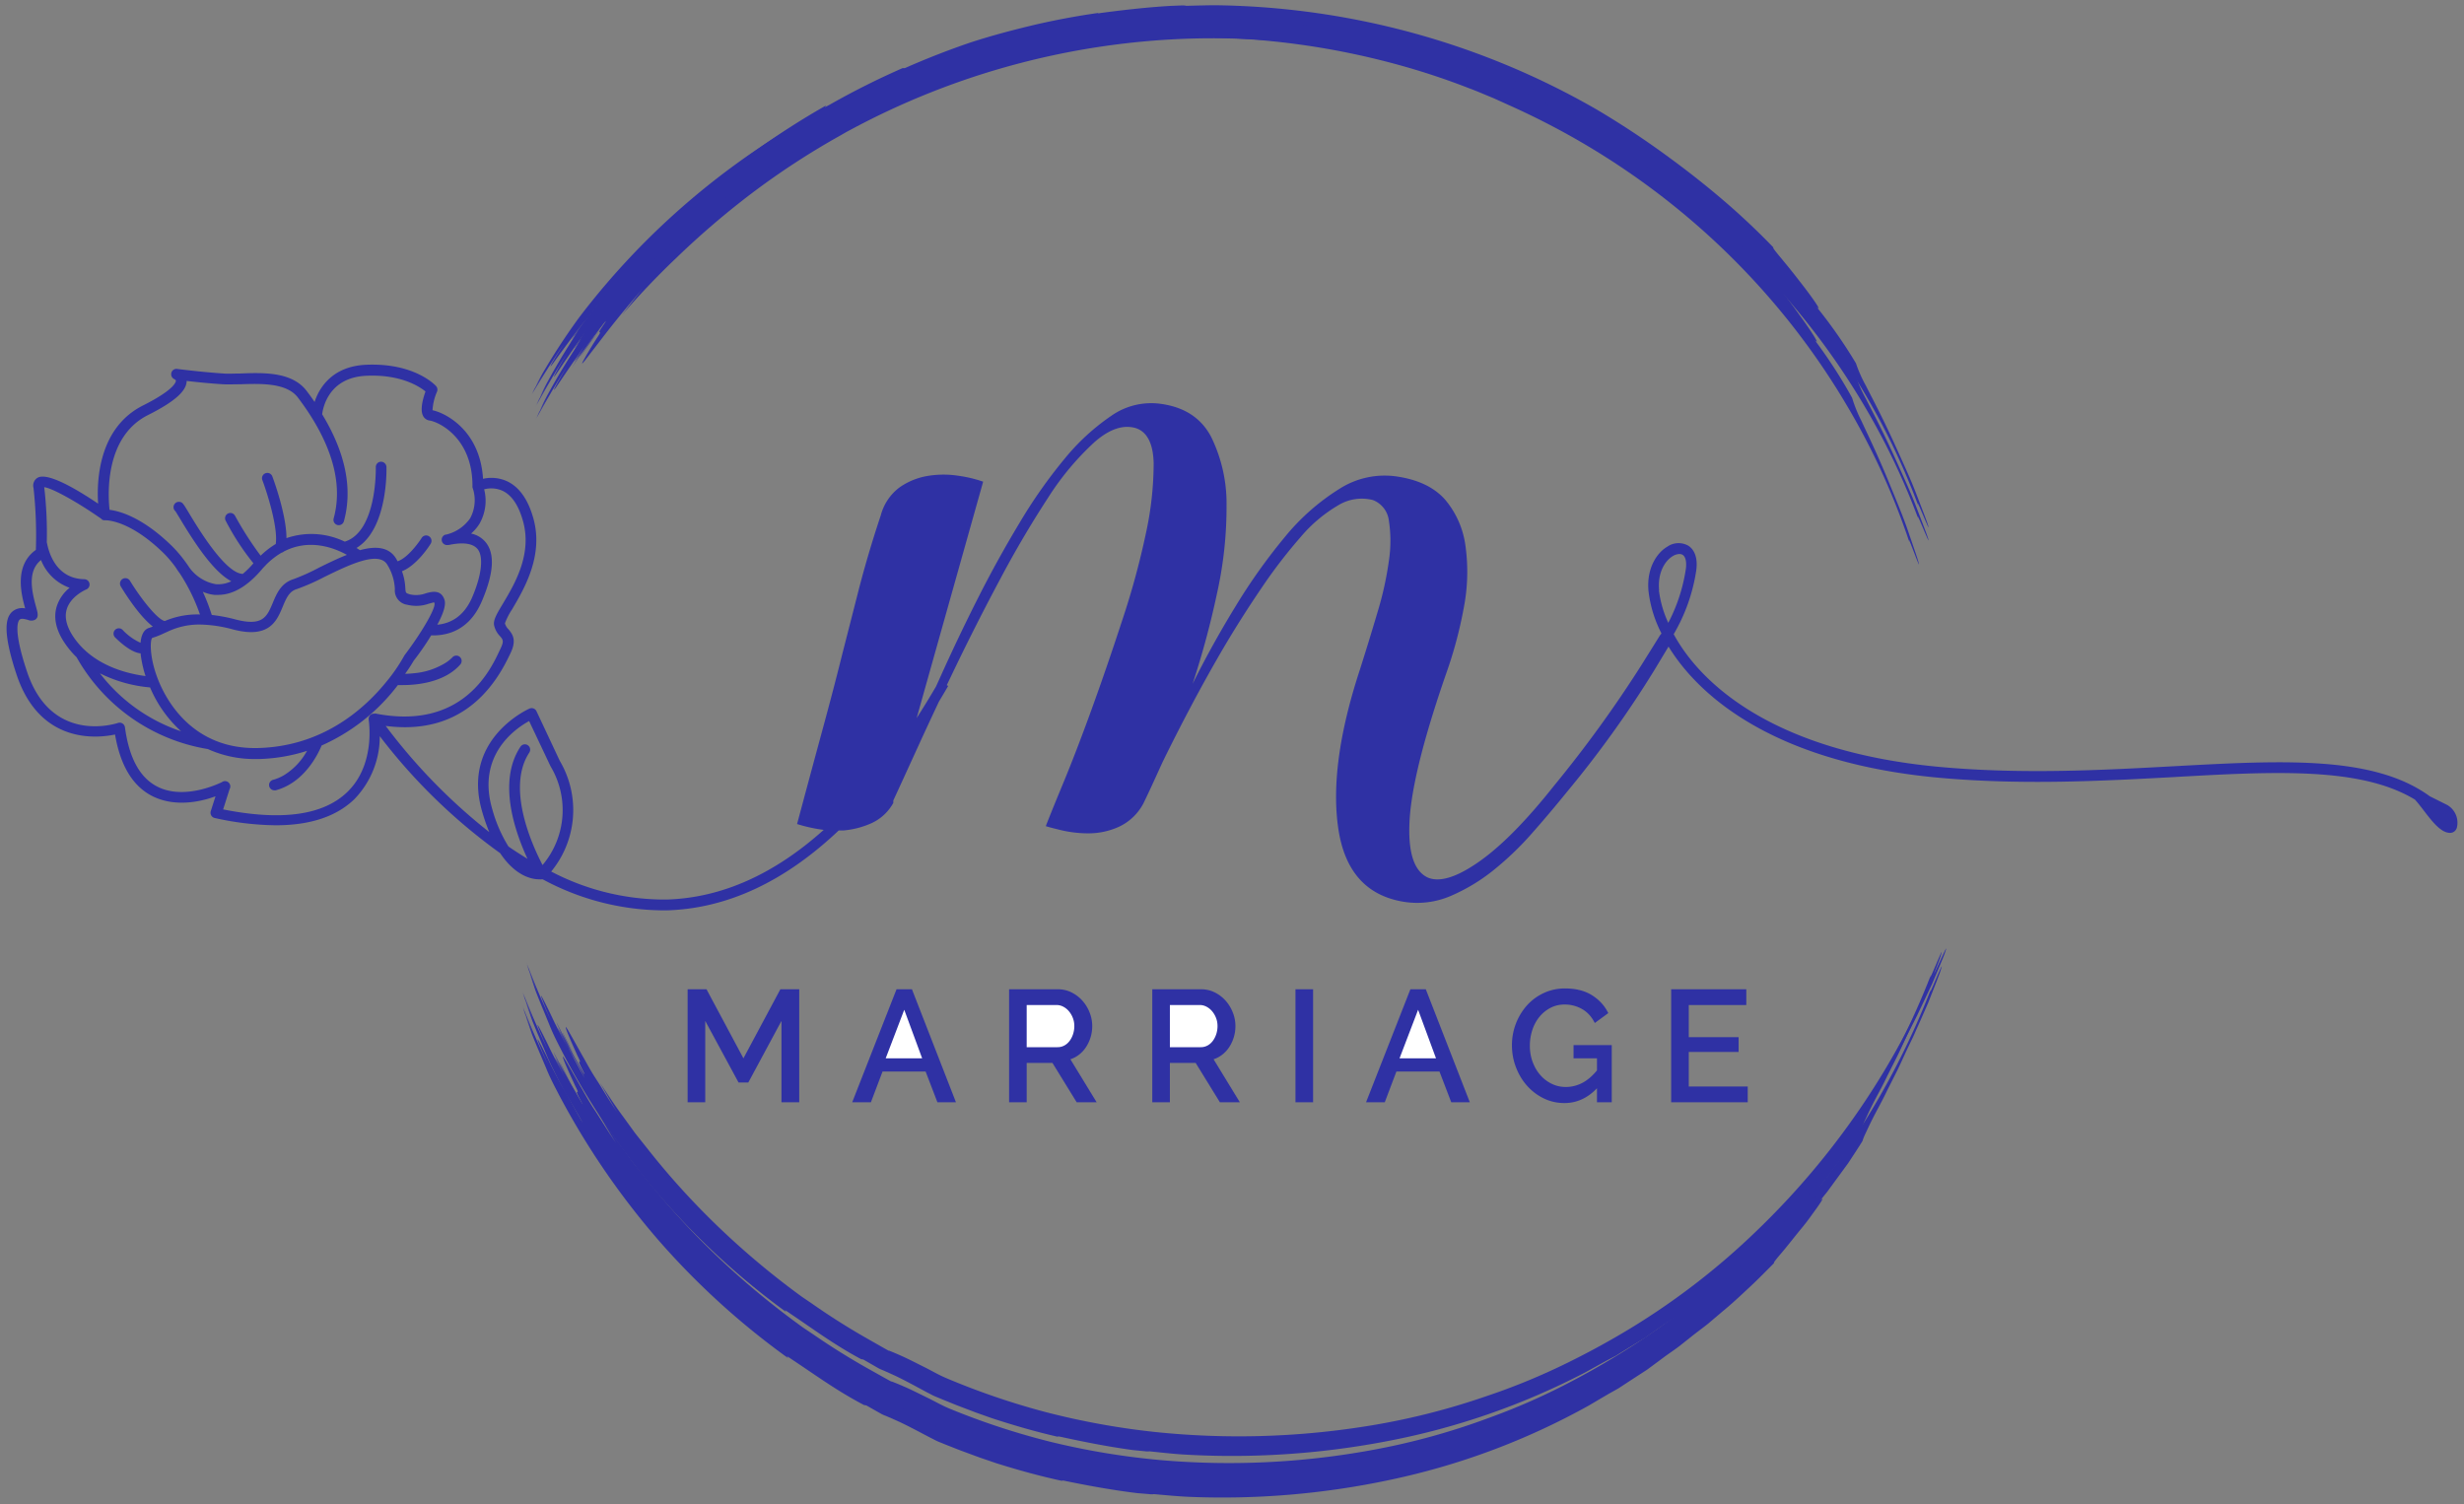
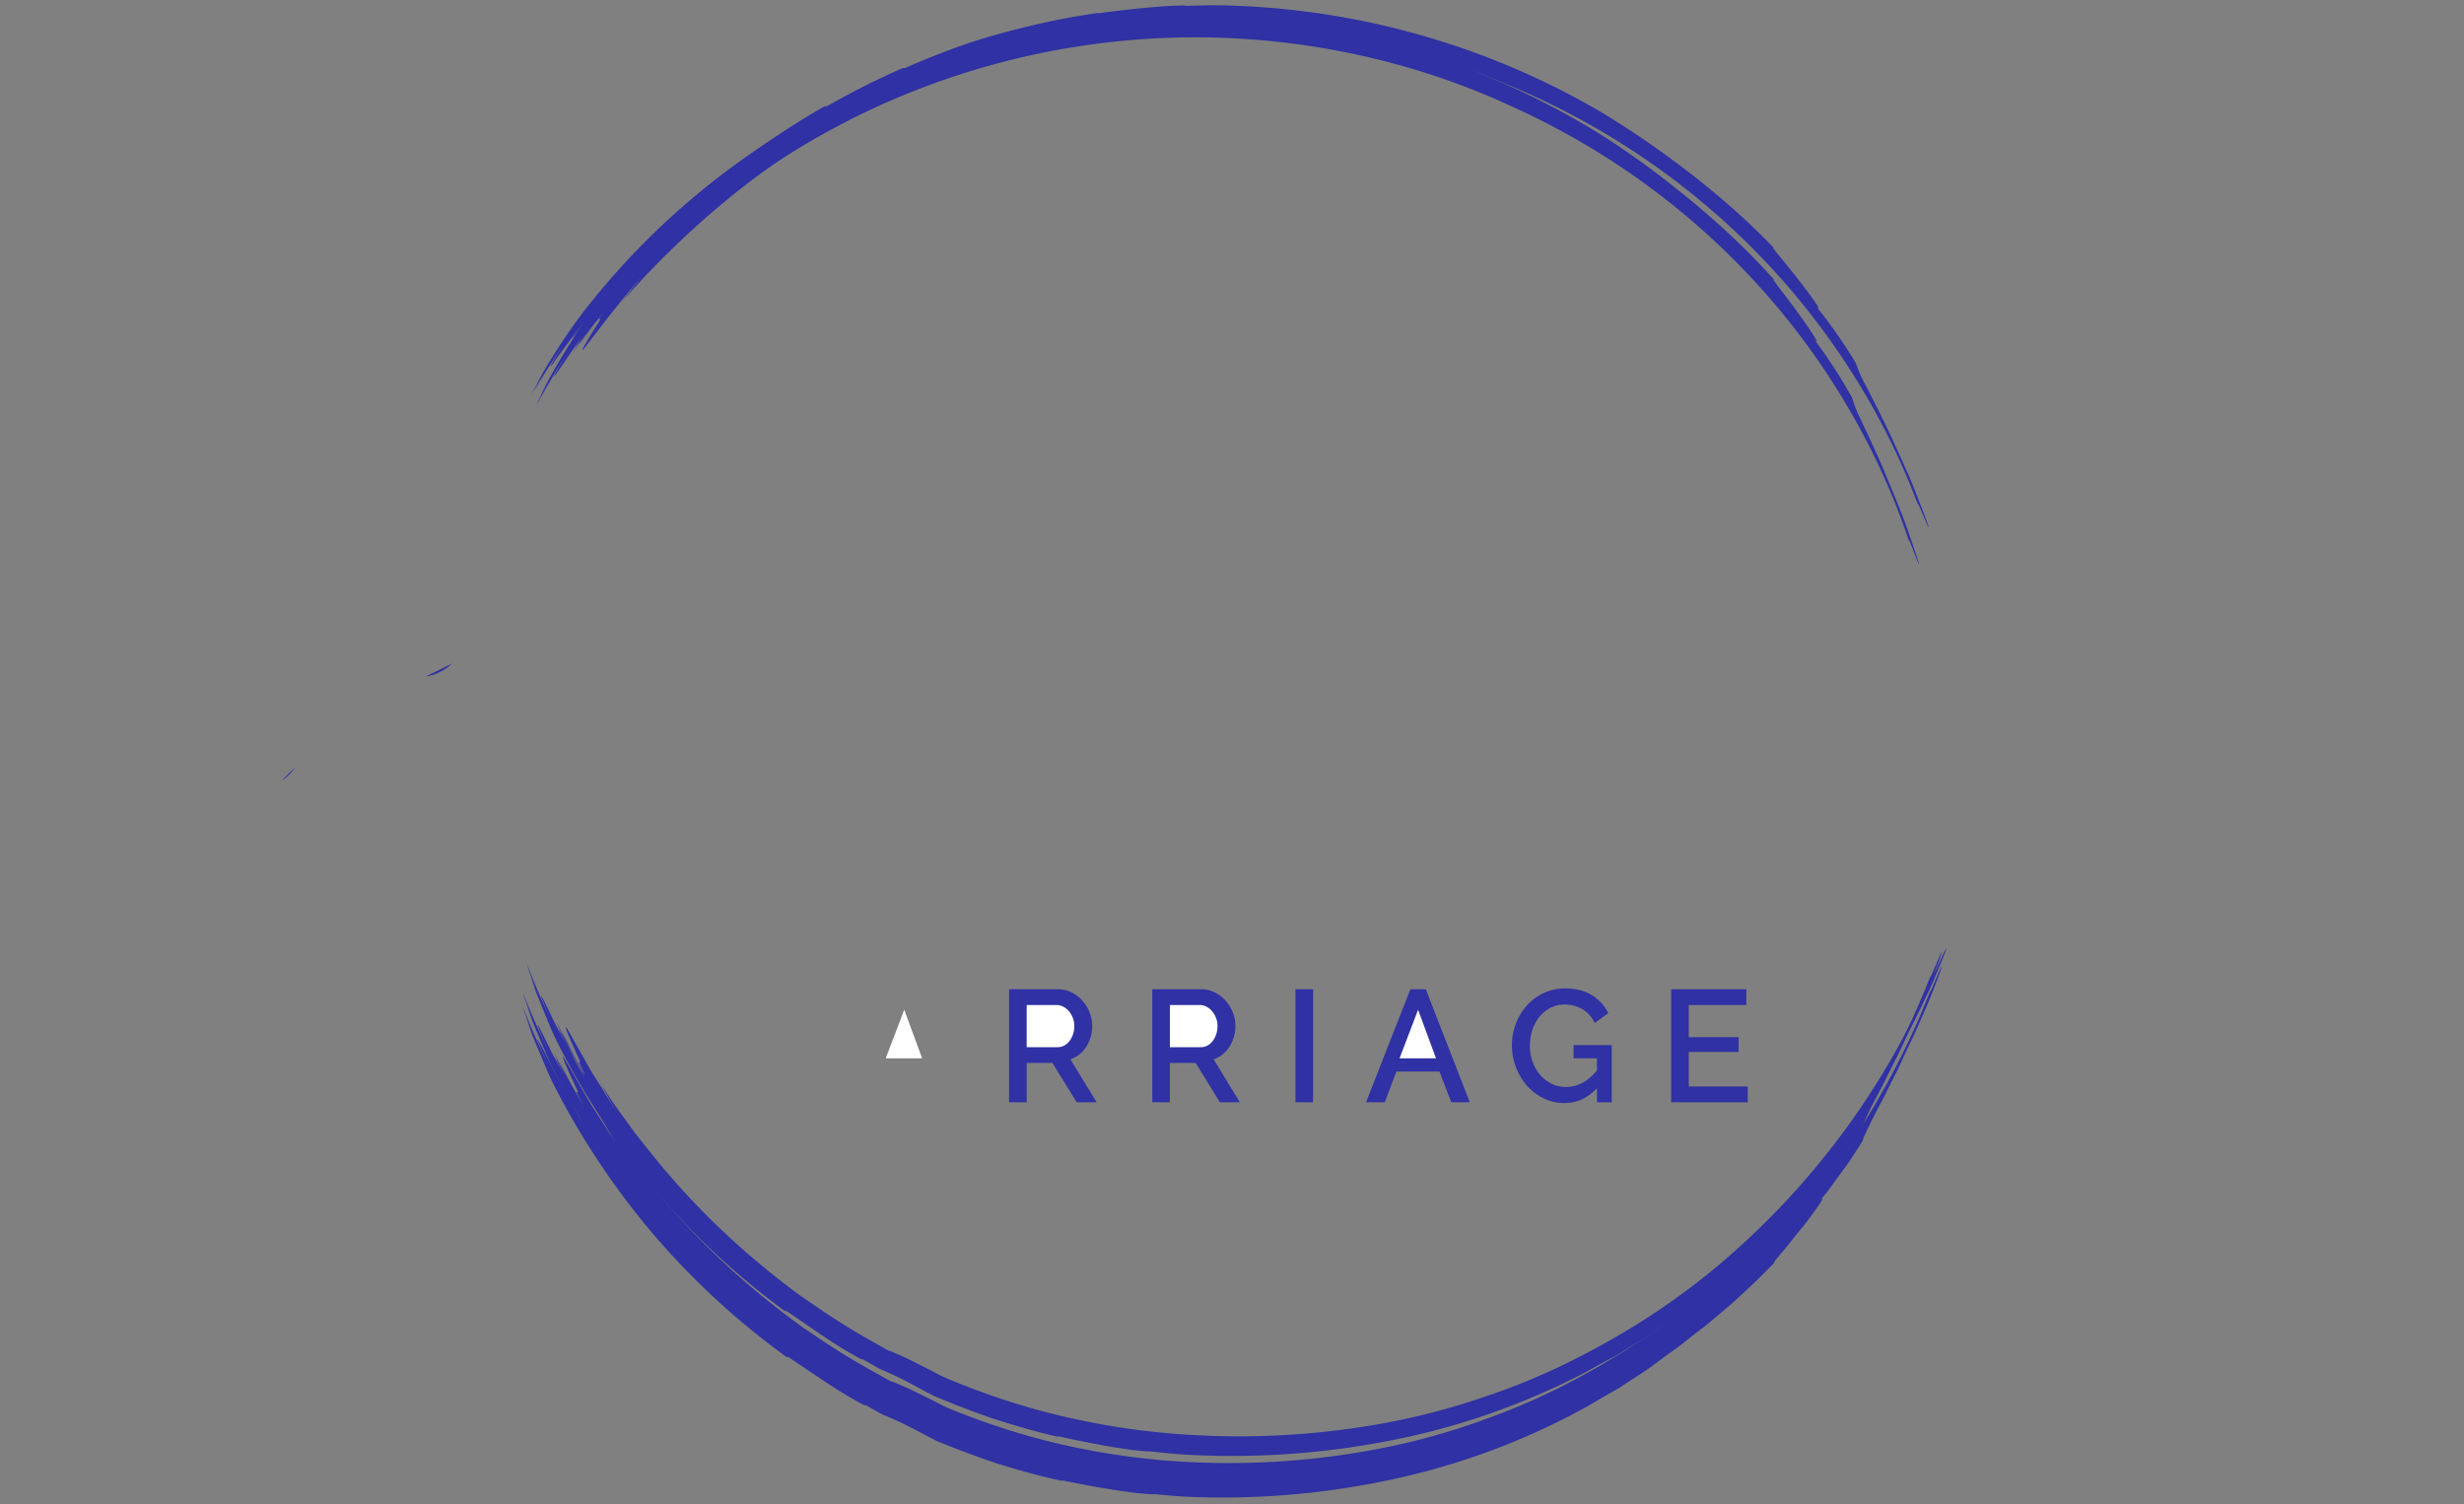
<svg xmlns="http://www.w3.org/2000/svg" width="172" height="105" viewBox="0 0 172 105">
  <rect x="0" y="0" width="172" height="105" fill="#808080" stroke="none" />
  <g fill="none" fill-rule="evenodd">
    <path fill="#2F31A4" fill-rule="nonzero" d="M55.014 94.804c.032 0-.3-.302.254.086 1.774 1.174 3.153 2.199 5.044 3.189l.16.027 1.094.618c.207.098.246.102.351.149l.278.117.55.247c.735.344 1.477.747 2.247 1.15.168.079.39.208.57.274l.57.231c.39.149.782.313 1.141.442l1.125.415 1.145.391c1.535.482 3.082.912 4.644 1.245-.078-.04-.113-.063.2 0 1.3.266 3.125.618 5.004.845l.848.07c.102.015.206.015.308 0 .86.075 1.621.149 2.344.184 4.734.205 9.475-.19 14.11-1.174a49.44 49.44 0 0 0 13.88-5.18l1.398-.822.696-.391.676-.443 1.34-.872 1.261-.935c.313-.227.645-.446.97-.693l.987-.783c.333-.262.684-.516 1.016-.782l.996-.845c.676-.552 1.309-1.15 1.922-1.722.614-.571 1.172-1.147 1.711-1.686-.113.05.118-.243.508-.697.39-.454.895-1.111 1.399-1.722.254-.305.488-.614.691-.9.203-.285.39-.532.52-.727.265-.392.351-.556.086-.306l.492-.61.492-.673.965-1.319c.559-.845.984-1.506 1.008-1.565.06-.19.135-.375.226-.552.122-.266.29-.63.54-1.119.25-.489.597-1.095.98-1.898l.668-1.322c.242-.49.48-1.037.762-1.628l.351-.732c.122-.258.23-.528.352-.782l.711-1.62c.41-1.057.781-1.957.879-2.3.352-1.112-1.043 2.41-.676 1.322a55.515 55.515 0 0 1-12.11 18.782 50.442 50.442 0 0 1-8.653 7.102 55.85 55.85 0 0 1-4.895 2.825 45.07 45.07 0 0 1-5.215 2.261 47.987 47.987 0 0 1-8.313 2.274 55.238 55.238 0 0 1-14.567.677 51.737 51.737 0 0 1-7.786-1.295 50.983 50.983 0 0 1-7.031-2.32c-.5-.208-1.012-.506-1.52-.752-.508-.247-1.012-.505-1.516-.728-.253-.11-.503-.219-.754-.317l-.187-.074h-.047l-.055-.031-.328-.18-1.246-.697a48.487 48.487 0 0 1-3.813-2.383l-.68-.454a56.57 56.57 0 0 1-6.015-4.98 53.793 53.793 0 0 1-4.903-5.346l-.906-1.123-.864-1.174c-.593-.782-1.117-1.589-1.664-2.395.469.783.868 1.515 1.27 2.121-.57-.814-1.07-1.667-1.535-2.367-.465-.7-.782-1.315-.977-1.636-1.047-1.835-1.27-2.238-1.195-1.956.074.282.488 1.174.836 1.933.539 1.045-.329-.294.547 1.334l-.829-1.444-.758-1.483c-.054-.058.391.861.864 1.671s.883 1.53.613 1.15c-.305-.563-.672-1.142-.984-1.753-.313-.61-.649-1.216-.95-1.811.07.223.602 1.252 1.09 2.207.343.556.656 1.131.938 1.721-.184-.309-.645-1.13-1.055-1.91a15.186 15.186 0 0 0-.863-1.615c-.04-.04.574 1.15.883 1.745-.473-.916-.926-1.71-1.246-2.371a37.088 37.088 0 0 0-.715-1.425c-.29-.54-.176-.187.578 1.546-.274-.595-.606-1.315-.922-2.046-.317-.732-.602-1.491-.871-2.129.261.638.695 1.75.945 2.348l-.898-2.18.125.392.664 1.663-.598-1.452.438 1.268c.343.868.714 1.702 1.023 2.45.309.746.649 1.36.879 1.81a53.959 53.959 0 0 0 6.922 10.108 53.28 53.28 0 0 0 9.055 8.237z" />
    <path fill="#2F31A4" fill-rule="nonzero" d="M55.014 93.804c.032 0-.3-.302.254.086 1.774 1.174 3.153 2.199 5.044 3.189l.16.027 1.094.618c.207.098.246.102.351.149l.278.117.55.247c.735.344 1.477.747 2.247 1.15.168.079.39.208.57.274l.57.231c.39.149.782.313 1.141.442l1.125.415 1.145.391c1.535.482 3.082.912 4.644 1.245-.078-.04-.113-.063.2 0 1.3.266 3.125.618 5.004.845l.848.07c.102.015.206.015.308 0 .86.075 1.621.149 2.344.184 4.734.205 9.475-.19 14.11-1.174a49.44 49.44 0 0 0 13.88-5.18l1.398-.822.696-.391.676-.443 1.34-.872 1.261-.935c.313-.227.645-.446.97-.693l.987-.783c.333-.262.684-.516 1.016-.782l.996-.845c.676-.552 1.309-1.15 1.922-1.722.614-.571 1.172-1.147 1.711-1.686-.113.05.118-.243.508-.697.39-.454.895-1.111 1.399-1.722.254-.305.488-.614.691-.9.203-.285.39-.532.52-.727.265-.392.351-.556.086-.306l.492-.61.492-.673.965-1.319c.559-.845.984-1.506 1.008-1.565.06-.19.135-.375.226-.552.122-.266.29-.63.54-1.119.25-.489.597-1.095.98-1.898l.668-1.322c.242-.49.48-1.037.762-1.628l.351-.732c.122-.258.23-.528.352-.782l.711-1.62c.41-1.057.781-1.957.879-2.3.352-1.112-1.043 2.41-.676 1.322a55.515 55.515 0 0 1-12.11 18.782 50.442 50.442 0 0 1-8.653 7.102 55.85 55.85 0 0 1-4.895 2.825 45.07 45.07 0 0 1-5.215 2.261 47.987 47.987 0 0 1-8.313 2.274 55.238 55.238 0 0 1-14.567.677 51.737 51.737 0 0 1-7.786-1.295 50.983 50.983 0 0 1-7.031-2.32c-.5-.208-1.012-.506-1.52-.752-.508-.247-1.012-.505-1.516-.728-.253-.11-.503-.219-.754-.317l-.187-.074h-.047l-.055-.031-.328-.18-1.246-.697a48.487 48.487 0 0 1-3.813-2.383l-.68-.454a56.57 56.57 0 0 1-6.015-4.98 53.793 53.793 0 0 1-4.903-5.346l-.906-1.123-.864-1.174c-.593-.782-1.117-1.589-1.664-2.395.469.783.868 1.515 1.27 2.121-.57-.814-1.07-1.667-1.535-2.367-.465-.7-.782-1.315-.977-1.636-1.047-1.835-1.27-2.238-1.195-1.956.074.282.488 1.174.836 1.933.539 1.045-.329-.294.547 1.334l-.829-1.444-.758-1.483c-.054-.058.391.861.864 1.671s.883 1.53.613 1.15c-.305-.563-.672-1.142-.984-1.753-.313-.61-.649-1.216-.95-1.811.07.223.602 1.252 1.09 2.207.343.556.656 1.131.938 1.721-.184-.309-.645-1.13-1.055-1.91a15.186 15.186 0 0 0-.863-1.615c-.04-.04.574 1.15.883 1.745-.473-.916-.926-1.71-1.246-2.371a37.088 37.088 0 0 0-.715-1.425c-.29-.54-.176-.187.578 1.546-.274-.595-.606-1.315-.922-2.046-.317-.732-.602-1.491-.871-2.129.261.638.695 1.75.945 2.348l-.898-2.18.125.392.664 1.663-.598-1.452.438 1.268c.343.868.714 1.702 1.023 2.45.309.746.649 1.36.879 1.81a53.959 53.959 0 0 0 6.922 10.108 53.28 53.28 0 0 0 9.055 8.237z" />
    <path fill="#2F31A4" fill-rule="nonzero" d="M54.867 91.58c.031 0-.295-.3.252.088 1.753 1.179 3.115 2.206 4.988 3.207l.16.03 1.083.623c.205.1.244.104.348.152l.276.12.546.25c.729.35 1.464.757 2.226 1.165.167.079.387.21.566.277l.566.236c.388.152.776.32 1.133.452l1.118.426 1.137.402c1.527.498 3.066.945 4.623 1.298-.078-.04-.112-.063.2.003 1.295.283 3.113.66 4.988.914l.846.083c.102.016.206.018.309.005.858.088 1.618.174 2.34.22 4.73.283 9.477-.021 14.129-.904a50.14 50.14 0 0 0 13.967-4.83l1.412-.78.702-.37.683-.421 1.355-.831 1.278-.893c.316-.217.652-.426.98-.661l1.002-.749c.337-.25.693-.494 1.03-.748l1.01-.81c.685-.528 1.328-1.103 1.951-1.651.624-.549 1.192-1.102 1.74-1.62-.114.047.122-.236.52-.674.399-.437.914-1.071 1.428-1.66.26-.294.499-.593.707-.869.208-.276.4-.514.532-.703.272-.378.361-.537.091-.297l.503-.589.504-.65.987-1.273c.573-.818 1.01-1.457 1.035-1.514.063-.185.142-.365.236-.536.126-.258.3-.612.558-1.086.259-.474.617-1.062 1.014-1.84l.69-1.282c.251-.475.499-1.007.79-1.58l.364-.71c.126-.25.24-.513.365-.76l.74-1.572c.428-1.027.814-1.9.918-2.236.37-1.081-1.085 2.34-.699 1.282a54.241 54.241 0 0 1-12.432 18.168 50.26 50.26 0 0 1-8.775 6.8 56.196 56.196 0 0 1-4.943 2.68 45.61 45.61 0 0 1-5.253 2.122 48.831 48.831 0 0 1-8.35 2.081c-4.82.767-9.721.905-14.578.411a52.766 52.766 0 0 1-7.762-1.401 51.753 51.753 0 0 1-6.99-2.392c-.497-.211-1.003-.511-1.507-.761-.503-.25-1.002-.511-1.502-.738-.252-.112-.5-.223-.749-.323l-.186-.076-.047-.001-.054-.032-.325-.182-1.234-.703a48.634 48.634 0 0 1-3.771-2.397l-.672-.456a56.287 56.287 0 0 1-5.929-4.977 53.052 53.052 0 0 1-4.81-5.315l-.886-1.114-.843-1.164c-.58-.775-1.09-1.573-1.623-2.371.456.773.841 1.496 1.233 2.097-.556-.807-1.041-1.65-1.494-2.343-.453-.693-.758-1.3-.948-1.617-1.015-1.814-1.23-2.212-1.161-1.935.069.277.467 1.157.802 1.906.521 1.031-.323-.293.524 1.315l-.803-1.427-.732-1.465c-.054-.058.375.85.834 1.65.459.8.856 1.512.593 1.136-.295-.556-.652-1.13-.954-1.732-.302-.603-.627-1.202-.918-1.789.067.22.58 1.236 1.052 2.178.333.55.636 1.119.908 1.7a52.01 52.01 0 0 1-1.022-1.886 14.75 14.75 0 0 0-.835-1.596c-.039-.039.554 1.136.852 1.723-.456-.904-.896-1.689-1.205-2.341a35.977 35.977 0 0 0-.69-1.406c-.28-.534-.172-.187.552 1.522-.264-.587-.583-1.297-.887-2.018-.304-.722-.576-1.47-.834-2.098.25.628.665 1.723.905 2.313l-.861-2.148.118.385.635 1.639-.572-1.43.415 1.247c.33.856.686 1.678.981 2.415.296.736.625 1.343.848 1.787a52.744 52.744 0 0 0 6.747 10.009 52.855 52.855 0 0 0 8.911 8.215zM57.662 7.364c.028.019-.315.249.252-.054A55.053 55.053 0 0 1 63 4.758h.157a56.715 56.715 0 0 1 4.55-1.78c1.469-.48 2.958-.875 4.455-1.232A52.115 52.115 0 0 1 76.688.9c-.075.031-.11.054.193 0 1.26-.165 3.013-.383 4.84-.49L82.51.38c.099-.006.199.003.295.026.827-.019 1.576-.046 2.241-.038 9.344.151 18.484 2.68 26.514 7.337a60.527 60.527 0 0 1 5.07 3.373 62.758 62.758 0 0 1 3.746 2.97 50.236 50.236 0 0 1 3.43 3.24c-.11-.047.107.23.47.667.362.437.858 1.036 1.31 1.63.927 1.175 1.703 2.303 1.21 1.824a34.58 34.58 0 0 1 2.758 3.948c.184.545.419 1.073.7 1.577.462.921 1.214 2.303 2.222 4.555.394.875.906 1.98 1.284 2.97.379.99.71 1.835.812 2.157.323 1.013-.977-2.302-.65-1.278a49.31 49.31 0 0 0-4.727-9.451c-5.741-8.995-14.22-16.02-24.253-20.1l-1.158-.476c-.488-.177-1.063-.411-1.733-.634a50.328 50.328 0 0 0-4.943-1.45A53.742 53.742 0 0 0 83.23 1.78a53.544 53.544 0 0 0-23.91 6.397c-.232.12-.456.253-.685.384a53.91 53.91 0 0 0-6.216 4.064 58.332 58.332 0 0 0-5.215 4.474 55.467 55.467 0 0 0-3.781 3.972c.523-.672 1-1.305 1.441-1.83a69.559 69.559 0 0 0-2.832 3.453l-1.182 1.535c-.2.253-.248.28-.193.161.11-.234.591-1.051 1.009-1.7.618-.917-.359.227.654-1.186-.394.488-.662.875-.942 1.255-.28.38-.547.768-.906 1.282.309-.502.647-.987 1.013-1.45.516-.71 1.012-1.32.705-1.002-.37.48-.74 1.001-1.135 1.535a36.034 36.034 0 0 0-1.103 1.58c.393-.66.822-1.3 1.284-1.918.587-.821 1.182-1.554 1.076-1.5-.225.257-.737.978-1.213 1.654-.31.484-.647.952-1.009 1.4-.04.035.662-1.013 1.04-1.535-1.146 1.566-1.97 2.82-2.296 3.297-.166.238-.213.276-.107.061.107-.215.359-.68.827-1.431-.689 1.02-1.536 2.544-2.178 3.672.315-.564.847-1.535 1.182-2.06-.394.625-.745 1.273-1.107 1.918l.158-.353c.263-.483.523-.975.827-1.466a37.3 37.3 0 0 0-.74 1.274c.157-.334.334-.717.559-1.124a45.33 45.33 0 0 1 2.28-3.745C45 16.518 50.85 11.229 57.662 7.364z" />
-     <path fill="#2F31A4" fill-rule="nonzero" d="M57.662 8.275c.028.019-.315.25.252-.054A55.053 55.053 0 0 1 63 5.669h.157a56.715 56.715 0 0 1 4.55-1.78c1.469-.48 2.958-.875 4.455-1.232a52.115 52.115 0 0 1 4.526-.844c-.075.03-.11.053.193 0 1.26-.165 3.013-.384 4.84-.492l.789-.03c.099-.006.199.003.295.026.827-.019 1.576-.046 2.241-.038 9.344.151 18.484 2.68 26.514 7.337a60.527 60.527 0 0 1 5.07 3.373 62.758 62.758 0 0 1 3.746 2.97 50.236 50.236 0 0 1 3.43 3.24c-.11-.047.107.23.47.667.362.437.858 1.036 1.31 1.63.927 1.175 1.703 2.303 1.21 1.824a34.58 34.58 0 0 1 2.758 3.948c.184.545.419 1.073.7 1.577.462.921 1.214 2.303 2.222 4.555.394.875.906 1.98 1.284 2.97.379.99.71 1.835.812 2.157.323 1.013-.977-2.302-.65-1.278a49.31 49.31 0 0 0-4.727-9.451c-5.741-8.995-14.22-16.02-24.253-20.1l-1.158-.476c-.488-.177-1.063-.41-1.733-.633a50.328 50.328 0 0 0-4.943-1.451A53.742 53.742 0 0 0 83.23 2.691a53.544 53.544 0 0 0-23.91 6.397c-.232.12-.456.254-.685.384a53.91 53.91 0 0 0-6.216 4.064 58.332 58.332 0 0 0-5.215 4.474 55.467 55.467 0 0 0-3.781 3.972c.523-.672 1-1.305 1.441-1.83a69.559 69.559 0 0 0-2.832 3.453L40.85 25.14c-.2.253-.248.28-.193.161.11-.234.591-1.051 1.009-1.7.618-.917-.359.227.654-1.185-.394.487-.662.874-.942 1.254-.28.38-.547.768-.906 1.282.309-.502.647-.986 1.013-1.45.516-.71 1.012-1.32.705-1.002-.37.48-.74 1.002-1.135 1.535a36.034 36.034 0 0 0-1.103 1.581c.393-.661.822-1.302 1.284-1.919.587-.821 1.182-1.554 1.076-1.5-.225.257-.737.978-1.213 1.654-.31.484-.647.952-1.009 1.4-.04.035.662-1.013 1.04-1.535-1.146 1.566-1.97 2.82-2.296 3.297-.166.238-.213.276-.107.061.107-.215.359-.68.827-1.431-.689 1.02-1.536 2.544-2.178 3.672.315-.564.847-1.535 1.182-2.06-.394.625-.745 1.274-1.107 1.918l.158-.353c.263-.483.523-.975.827-1.466a37.3 37.3 0 0 0-.74 1.274c.157-.334.334-.717.559-1.124a45.33 45.33 0 0 1 2.28-3.745C45 17.429 50.85 12.14 57.662 8.275z" />
    <path fill="#2F31A4" fill-rule="nonzero" d="M58.074 7.3c.027.02-.324.238.254-.046A55.084 55.084 0 0 1 63.5 4.88l.157.006a56.742 56.742 0 0 1 4.61-1.622 56.697 56.697 0 0 1 4.495-1.077 52.128 52.128 0 0 1 4.553-.686c-.076.028-.112.05.193.006 1.265-.121 3.025-.279 4.855-.323l.789-.003c.1-.002.198.01.294.037.827.01 1.576.008 2.241.04 9.333.474 18.379 3.319 26.24 8.25a60.486 60.486 0 0 1 4.948 3.547 62.713 62.713 0 0 1 3.64 3.099 50.2 50.2 0 0 1 3.314 3.355c-.108-.05.098.234.445.684.347.45.822 1.065 1.254 1.675.884 1.206 1.62 2.36 1.144 1.864a34.556 34.556 0 0 1 2.617 4.042 9.46 9.46 0 0 0 .645 1.6c.429.937 1.132 2.343 2.06 4.63.364.888.836 2.01 1.18 3.012.343 1.003.644 1.858.735 2.184.287 1.023-.896-2.335-.605-1.3a49.283 49.283 0 0 0-4.392-9.61c-5.422-9.187-13.647-16.503-23.531-20.928l-1.14-.516c-.483-.193-1.05-.447-1.71-.693a50.307 50.307 0 0 0-4.89-1.62 53.733 53.733 0 0 0-13.818-1.927 53.561 53.561 0 0 0-24.12 5.564c-.237.11-.466.237-.699.36a53.945 53.945 0 0 0-6.355 3.846 58.374 58.374 0 0 0-5.369 4.29 55.507 55.507 0 0 0-3.919 3.839c.547-.653 1.046-1.27 1.505-1.78a69.609 69.609 0 0 0-2.951 3.354l-1.235 1.493c-.21.246-.258.271-.199.154.119-.23.628-1.03 1.068-1.664.65-.895-.367.214.695-1.162-.411.473-.692.851-.985 1.221-.293.37-.574.748-.95 1.25.325-.491.68-.964 1.062-1.415.54-.691 1.058-1.284.74-.976-.387.466-.775.975-1.188 1.494-.412.52-.793 1.029-1.158 1.542.416-.647.867-1.272 1.351-1.873.616-.8 1.236-1.512 1.128-1.462-.234.25-.77.952-1.271 1.61-.326.474-.68.93-1.057 1.366-.04.033.697-.99 1.093-1.498-1.2 1.525-2.067 2.75-2.41 3.214-.174.232-.223.27-.11.058.115-.211.383-.666.878-1.402-.725.997-1.625 2.49-2.306 3.595.335-.553.9-1.505 1.253-2.018-.415.611-.789 1.247-1.173 1.879l.17-.348c.28-.474.557-.956.878-1.436-.27.41-.53.826-.785 1.248.169-.329.36-.706.598-1.105a45.36 45.36 0 0 1 2.411-3.664C45.098 16.01 51.13 10.926 58.073 7.3z" />
    <path d="M6.862 47.22c1.635 1.693 3.865 2.956 6.404 3.629-1.066-.762-1.91-1.7-2.475-2.75a13.16 13.16 0 0 1-3.93-.878z" />
    <path d="M17.8 52.66c4.223-.119 7.033-2.473 8.659-4.431.464-.551.876-1.145 1.228-1.774l.035-.05c1.181-1.523 2.082-3.105 2.008-3.45a.223.223 0 0 0-.028-.067c-.035 0-.232.055-.362.09-.468.165-.974.19-1.456.071a.97.97 0 0 1-.839-1.055 3.356 3.356 0 0 0-.5-1.61c-.562-1-2.629 0-4.286.805-.599.312-1.218.582-1.854.808-.524.161-.72.632-.953 1.178-.393.965-.909 2.17-3.365 1.53a9.028 9.028 0 0 0-2.26-.33 5.008 5.008 0 0 0-2.156.471l-.248.11a5.659 5.659 0 0 1-.811.318c-.142.153-.2 1.373.472 2.97.563 1.378 2.374 4.54 6.715 4.415z" />
    <path d="M12.109 38.123c.32.322.616.67.884 1.038.108.145.212.29.312.444a2.84 2.84 0 0 0 1.811 1.144c.367.03.736-.04 1.068-.202-1.2-.635-2.444-2.505-3.543-4.348-.124-.206-.252-.404-.304-.493a.37.37 0 0 1-.094-.425.363.363 0 0 1 .374-.217c.212.024.252.093.648.76.623 1.042 2.499 4.185 3.71 4.214.264-.223.509-.468.732-.732a17.209 17.209 0 0 1-1.895-2.913.37.37 0 0 1-.009-.376.363.363 0 0 1 .64.013c.522.958 1.11 1.877 1.76 2.751.314-.309.663-.58 1.04-.808.167-1.135-.584-3.515-.908-4.376a.37.37 0 0 1 .214-.474c.189-.072.399.025.47.216.112.307.975 2.679.975 4.274a5.26 5.26 0 0 1 3.999.239h.028c2.219-.715 2.119-5.09 2.119-5.135a.37.37 0 0 1 .1-.265.362.362 0 0 1 .256-.115c.198 0 .363.155.376.355 0 .186.1 4.287-2.06 5.6l.236.154c1.08-.295 2.028-.247 2.523.642l.064.125c.664-.214 1.424-1.236 1.66-1.616a.368.368 0 0 1 .638.032c.06.119.053.26-.018.372-.108.174-.964 1.511-1.976 1.9.136.374.214.768.232 1.167.024.34.024.34.332.432.36.08.735.053 1.08-.077.4-.109 1.055-.29 1.287.47.112.367-.128 1.01-.5 1.7.8-.077 1.784-.497 2.4-1.895.687-1.616.8-2.78.371-3.329-.427-.55-1.287-.432-1.975-.283h-.06a.37.37 0 0 1-.148-.723h.04a2.798 2.798 0 0 0 1.66-1.127c.352-.657.41-1.435.16-2.138a.367.367 0 0 1 0-.097c0-3.365-2.36-4.444-2.947-4.516a.588.588 0 0 1-.452-.316c-.24-.404-.024-1.212.152-1.713-.428-.347-1.732-1.212-4.095-1.082-2.543.125-2.955 2.17-3.015 2.658 1.6 2.654 2.112 5.14 1.496 7.39a.363.363 0 1 1-.613.16.372.372 0 0 1-.091-.358c.568-2.073.072-4.4-1.475-6.913a18.03 18.03 0 0 0-.344-.538c-.192-.286-.4-.577-.628-.88-.8-1.039-2.547-.982-3.963-.934-.444 0-.863.029-1.2 0a53.078 53.078 0 0 1-2.502-.23c0 .695-.852 1.446-2.663 2.36-2.943 1.482-2.763 5.418-2.651 6.52.66.073 2.227.477 4.282 2.514zM2.447 38.245c.029.211.39 2.447 2.64 2.482a.37.37 0 0 1 .368.291.355.355 0 0 1-.234.4s-1.114.45-1.38 1.356c-.169.58.036 1.25.61 1.992 1.172 1.514 3.106 2.22 4.955 2.455a7.288 7.288 0 0 1-.304-1.196c0-.114-.028-.22-.04-.326-.656-.054-1.447-.733-1.804-1.07a.347.347 0 0 1 0-.506.386.386 0 0 1 .529 0c.358.365.789.658 1.266.863.053-.553.262-.91.615-1.004.082-.024.164-.055.25-.086-.939-.69-1.91-2.142-2.254-2.683a.354.354 0 0 1 .115-.502.39.39 0 0 1 .524.11c.82 1.27 1.963 2.62 2.459 2.706a6.117 6.117 0 0 1 2.504-.49 12.186 12.186 0 0 0-1.414-2.745 4.529 4.529 0 0 1-.283-.392 7.833 7.833 0 0 0-.82-.93c-2.5-2.353-4.163-2.247-4.18-2.247a.385.385 0 0 1-.233-.063c-1.73-1.152-3.487-2.074-4.049-2.137.145 1.236.199 2.48.16 3.722z" />
    <path d="M19.069 42.25c.272-.658.576-1.407 1.449-1.676a14.54 14.54 0 0 0 1.806-.827 27.177 27.177 0 0 1 1.92-.89c-.884-.496-2.626-1.18-4.412-.232a.363.363 0 0 1-.15.08c-.43.254-.82.57-1.161.938-.082.087-.167.178-.248.278-.99 1.175-2.005 1.766-3.02 1.766h-.26a2.723 2.723 0 0 1-.812-.219c.246.53.458 1.076.633 1.635.56.064 1.116.17 1.66.318 1.905.513 2.197-.194 2.595-1.17z" />
-     <path d="M34.288 45.86l.082-.17c.265-.542.18-.64-.033-.885-.199-.203-.34-.456-.408-.733-.082-.366.18-.814.616-1.527.817-1.364 2.061-3.429 1.412-5.742-.31-1.103-.816-1.816-1.448-2.117a1.963 1.963 0 0 0-1.282-.098c.21.813.092 1.676-.33 2.403-.16.254-.359.482-.588.676.398.077.758.289 1.02.598.661.815.571 2.191-.27 4.126-.84 1.934-2.322 2.366-3.415 2.366h-.147a30.18 30.18 0 0 1-1.225 1.763c-.175.308-.365.607-.571.896.18 0 .384 0 .604-.04l2.04-.612c.243-.14.462-.318.65-.525a.372.372 0 1 1 .542.505c-1.118 1.266-3.081 1.433-4.036 1.433h-.347l-.229.29a13.636 13.636 0 0 1-5.126 3.917c-.245.59-1.224 2.586-3.224 3.12a.368.368 0 0 1-.094 0 .371.371 0 0 1-.094-.73 3.15 3.15 0 0 0 .78-.33l1.498-1.502.114-.187c-1.092.349-2.229.54-3.375.57h-.262a7.97 7.97 0 0 1-3.33-.692 12.982 12.982 0 0 1-9.211-6.394 6.145 6.145 0 0 1-.682-.774c-.718-.965-.963-1.877-.727-2.716.163-.53.483-1 .919-1.344a3.364 3.364 0 0 1-2.008-1.93c-.906.729-.706 1.995-.347 3.258.126.44.208.733-.082.904a.605.605 0 0 1-.498 0c-.236-.061-.481-.114-.587 0-.107.114-.409.757.534 3.616 1.702 5.05 6.196 3.62 6.388 3.56a.372.372 0 0 1 .485.3c.286 2.11 1.045 3.495 2.253 4.122 1.967 1.018 4.526-.281 4.55-.297a.372.372 0 0 1 .527.443l-.453 1.41c4.114.814 7.049.407 8.73-1.222 2.004-1.93 1.498-4.98 1.49-5.01a2.414 2.414 0 0 0 0-.138.362.362 0 0 1 .04-.093.191.191 0 0 1 .086-.11l.033-.033a.38.38 0 0 1 .065-.028.364.364 0 0 1 .07-.029.364.364 0 0 1 .065 0 .356.356 0 0 1 .074 0c6.101 1.262 8.105-2.9 8.762-4.268zM118.449 40.313c.078-.579 0-1.018-.195-1.18a.346.346 0 0 0-.23-.074.803.803 0 0 0-.446.166c-.495.347-1.03 1.268-.913 2.712a9.76 9.76 0 0 0 .601 2.563 15.156 15.156 0 0 0 1.183-4.187zM38.887 53.979l-1.578-3.13c-1.022.522-3.91 2.37-2.716 6.123a9.53 9.53 0 0 0 1.186 2.547c.46.296.929.583 1.41.854-.924-1.86-2.222-5.35-.516-7.757a.407.407 0 0 1 .537-.098c.177.11.229.333.117.503-1.75 2.462.249 6.47.988 7.805 1.741-1.927 1.971-4.688.572-6.847z" />
    <path fill="#2F31A4" fill-rule="nonzero" d="M31.564 46.314l-1.83.907c.642-.084 1.266-.393 1.83-.907zM20.585 53.57l-.915.907c.374-.227.687-.538.915-.907z" />
-     <path fill="#2F31A4" fill-rule="nonzero" d="M170.834 56.196l-1.218-.609c-3.928-2.859-10.221-2.516-17.943-2.095-4.894.265-10.437.568-16.175.053-11.305-1.013-16.637-5.546-18.666-9.274a12.458 12.458 0 0 0 1.566-4.39c.17-1.116-.251-1.59-.523-1.773a1.372 1.372 0 0 0-1.493.057c-.702.409-1.461 1.483-1.307 3.104a8.58 8.58 0 0 0 .905 2.948c-.03.043-.062.084-.098.123a466.34 466.34 0 0 1-1.302 2.087 85.333 85.333 0 0 1-6.087 8.405c-1.94 2.45-3.684 4.22-5.234 5.309-1.55 1.089-2.74 1.464-3.571 1.127-.999-.447-1.427-1.808-1.287-4.084.141-2.276.985-5.648 2.532-10.116.54-1.51.957-3.061 1.246-4.64.274-1.404.316-2.844.126-4.263a6.272 6.272 0 0 0-1.412-3.267c-.75-.863-1.87-1.408-3.364-1.633a5.862 5.862 0 0 0-4.058.878 15.48 15.48 0 0 0-3.782 3.344 40.15 40.15 0 0 0-3.449 4.852 69.755 69.755 0 0 0-2.99 5.395 59.904 59.904 0 0 0 1.704-6.314c.45-2.01.672-4.065.665-6.126a10.543 10.543 0 0 0-1.08-4.807c-.692-1.31-1.868-2.076-3.53-2.299a4.845 4.845 0 0 0-3.404.817 15.415 15.415 0 0 0-3.283 3.01 34.971 34.971 0 0 0-3.157 4.492 80.652 80.652 0 0 0-2.91 5.268 133.095 133.095 0 0 0-2.576 5.395l-.34.752a63.04 63.04 0 0 1-1.352 2.205l4.642-16.503a9.05 9.05 0 0 0-1.704-.409 6.766 6.766 0 0 0-2.118 0c-.715.11-1.396.381-1.993.793a3.558 3.558 0 0 0-1.33 1.964 77.462 77.462 0 0 0-1.522 5.121c-.38 1.49-.767 3.009-1.165 4.558-.387 1.56-.83 3.26-1.331 5.1-.5 1.841-1.11 4.098-1.826 6.772a10.781 10.781 0 0 0 1.858.408c-3.465 3.104-7.109 4.733-10.903 4.86h-.479a17.061 17.061 0 0 1-7.64-1.952 6.757 6.757 0 0 0 .596-7.735l-1.623-3.459a.372.372 0 0 0-.48-.184c-.048.02-4.828 2.12-3.298 7.24.136.47.297.933.483 1.385a39.955 39.955 0 0 1-7.231-7.412c.444.058.891.088 1.339.09 3.246 0 5.701-1.666 7.28-4.974l.08-.164c.447-.91.191-1.323-.133-1.703a.945.945 0 0 1-.244-.408c.129-.346.298-.675.503-.98.812-1.389 2.216-3.712 1.486-6.342-.37-1.332-.995-2.21-1.855-2.606a2.638 2.638 0 0 0-1.66-.163c-.214-3.447-2.69-4.615-3.526-4.787.025-.444.13-.88.309-1.286a.373.373 0 0 0-.07-.408c-.06-.066-1.525-1.634-4.901-1.479-2.337.115-3.246 1.597-3.571 2.594-.17-.25-.349-.499-.548-.76-1.022-1.356-3.027-1.29-4.638-1.225-.434 0-.84.028-1.16 0-1.45-.09-3.247-.319-3.247-.319a.361.361 0 0 0-.405.274.376.376 0 0 0 .21.44s.106.05.106.111-.049.596-2.293 1.724C6.901 29.85 6.74 33.51 6.85 35.159c-1.7-1.143-3.6-2.213-4.249-1.796a.64.64 0 0 0-.26.706 30.36 30.36 0 0 1 .163 4.317c-1.538 1.09-1.015 3.12-.747 4.084a1.05 1.05 0 0 0-.962.285c-.345.372-.677 1.226.374 4.374 1.623 4.803 5.563 4.42 6.861 4.145.366 2.144 1.218 3.582 2.573 4.284 1.59.817 3.425.409 4.44.029l-.33 1.037a.374.374 0 0 0 .277.478c1.397.318 2.824.488 4.256.507 2.403 0 4.24-.609 5.495-1.826a6.294 6.294 0 0 0 1.769-4.394 39.687 39.687 0 0 0 8.404 8.168c1.091 1.633 2.244 1.825 2.718 1.825.073.006.147.006.22 0h.032a17.907 17.907 0 0 0 8.217 2.165h.5c4.187-.14 8.18-2.01 11.945-5.575h.32a6.056 6.056 0 0 0 1.953-.502 3.287 3.287 0 0 0 1.538-1.422v-.167c.387-.836.968-2.105 1.745-3.806.446-.976.929-2.013 1.436-3.092.215-.359.434-.727.65-1.098l-.098-.057.629-1.311a168.784 168.784 0 0 1 3.116-6.126 72.662 72.662 0 0 1 3.324-5.644c.907-1.434 1.999-2.74 3.246-3.888 1.052-.92 2.022-1.241 2.91-.964.773.273 1.179 1.081 1.217 2.426a23.089 23.089 0 0 1-.54 4.9 55.244 55.244 0 0 1-1.672 6.13c-.72 2.203-1.439 4.294-2.159 6.274-.72 1.979-1.383 3.7-1.992 5.162-.611 1.478-1 2.439-1.165 2.883.165.057.539.155 1.12.294a8.252 8.252 0 0 0 1.912.208 5.114 5.114 0 0 0 2.077-.461 3.687 3.687 0 0 0 1.705-1.634c.165-.335.358-.743.58-1.225.222-.482.47-1.026.746-1.634a133.774 133.774 0 0 1 1.912-3.76 108.849 108.849 0 0 1 2.37-4.264 76.96 76.96 0 0 1 2.657-4.182 35.797 35.797 0 0 1 2.699-3.513 10.16 10.16 0 0 1 2.617-2.217 3.156 3.156 0 0 1 2.435-.376c.617.236 1.05.801 1.12 1.462a9.21 9.21 0 0 1 0 2.761 23.189 23.189 0 0 1-.792 3.594 203.16 203.16 0 0 1-1.245 4.055c-1.442 4.405-1.94 8.098-1.494 11.08.447 2.98 1.977 4.68 4.59 5.096a5.91 5.91 0 0 0 3.246-.408 12.826 12.826 0 0 0 2.99-1.797 21.566 21.566 0 0 0 2.703-2.593 90.046 90.046 0 0 0 2.435-2.883 73.857 73.857 0 0 0 6.066-8.446c.341-.56.678-1.127 1.019-1.69 2.337 3.806 7.868 8.167 18.946 9.16 5.786.518 11.362.216 16.28-.05 7.182-.408 13.107-.71 16.876 1.569.743.816 1.57 2.307 2.435 2.323.233.01.44-.147.495-.375a1.429 1.429 0 0 0-.67-1.568zM10.326 28.976c1.842-.923 2.703-1.682 2.703-2.385.665.078 1.66.18 2.54.233.353.02.779 0 1.217 0 1.44-.049 3.247-.106 4.022.944.23.306.438.596.637.89.113.171.23.351.349.543 1.57 2.54 2.073 4.9 1.497 6.988a.375.375 0 0 0 .092.36.37.37 0 0 0 .622-.16c.625-2.271.114-4.787-1.517-7.47.064-.498.478-2.56 3.06-2.687 2.397-.118 3.72.74 4.154 1.095-.178.498-.405 1.306-.154 1.731a.596.596 0 0 0 .442.298c.597.086 2.995 1.164 2.991 4.566a.37.37 0 0 0 0 .098c.255.71.196 1.497-.162 2.16a2.84 2.84 0 0 1-1.684 1.14h-.04a.373.373 0 0 0 .178.723h.06c.699-.151 1.595-.213 2.005.286.41.498.32 1.747-.377 3.365-.609 1.413-1.595 1.837-2.435 1.915.377-.698.62-1.344.507-1.72-.235-.767-.909-.583-1.306-.473-.35.13-.73.158-1.096.078-.312-.094-.312-.094-.337-.437a4.004 4.004 0 0 0-.235-1.18c1.03-.41 1.899-1.745 2.004-1.92a.379.379 0 0 0-.296-.58.374.374 0 0 0-.332.172c-.24.383-1.01 1.417-1.684 1.633l-.065-.127c-.504-.902-1.465-.947-2.56-.649l-.24-.155c2.19-1.327 2.098-5.468 2.09-5.66a.382.382 0 0 0-.382-.36.368.368 0 0 0-.361.384c0 .045.101 4.468-2.15 5.19h-.03a5.357 5.357 0 0 0-4.057-.24c0-1.613-.872-4.01-.99-4.32a.372.372 0 1 0-.678.305c.325.874 1.088 3.267.921 4.423-.381.23-.735.505-1.055.817a23.472 23.472 0 0 1-1.785-2.781.369.369 0 0 0-.65-.013.374.374 0 0 0 .009.38 17.388 17.388 0 0 0 1.923 2.945 6.277 6.277 0 0 1-.742.74c-1.218-.025-3.133-3.207-3.766-4.26-.406-.674-.446-.744-.657-.768a.369.369 0 0 0-.38.22.373.373 0 0 0 .095.43c.053.073.183.29.309.497 1.116 1.863 2.382 3.753 3.595 4.395a2.09 2.09 0 0 1-1.083.204 2.883 2.883 0 0 1-1.839-1.156 8.88 8.88 0 0 0-.316-.45 8.993 8.993 0 0 0-.897-1.049c-2.086-2.042-3.68-2.45-4.362-2.536-.126-1.135-.308-5.109 2.678-6.612zm.783 18.647c-.698-1.662-.637-2.932-.487-3.091a5.8 5.8 0 0 0 .836-.33l.256-.115a5.122 5.122 0 0 1 2.224-.49c.787.014 1.57.13 2.329.343 2.532.661 3.051-.588 3.47-1.593.239-.572.442-1.066.981-1.225a14.965 14.965 0 0 0 1.912-.841c1.712-.838 3.838-1.879 4.419-.838.31.506.487 1.082.515 1.675-.053.54.33 1.026.864 1.098a2.61 2.61 0 0 0 1.502-.073c.133-.037.34-.094.373-.094a.234.234 0 0 1 .028.07c.077.359-.872 2.005-2.07 3.59l-.036.052a11.846 11.846 0 0 1-1.266 1.846c-1.663 2.042-4.565 4.492-8.927 4.61-4.46.12-6.326-3.172-6.923-4.594zm1.546 3.43a11.92 11.92 0 0 1-5.68-4.05 9.691 9.691 0 0 0 3.501.984 8.743 8.743 0 0 0 2.171 3.067h.008zm1.502-9.743c.258.113.531.186.811.216h.26c1.015 0 2.029-.588 3.02-1.744.08-.098.165-.187.247-.273.34-.364.731-.676 1.16-.927a.364.364 0 0 0 .15-.078c1.786-.935 3.53-.261 4.411.229-.645.253-1.306.576-1.92.878-.582.313-1.185.586-1.805.817-.872.27-1.177 1.004-1.449 1.654-.405.963-.69 1.658-2.6 1.16-.545-.146-1.1-.251-1.66-.315a13.193 13.193 0 0 0-.625-1.617zm-7.06-5.056c.067.047.148.07.23.065 0 0 1.664-.102 4.14 2.34.295.301.566.625.811.968.086.141.18.277.28.409a12.943 12.943 0 0 1 1.4 2.858 5.798 5.798 0 0 0-2.455.458c-.491-.09-1.623-1.49-2.435-2.818a.375.375 0 0 0-.65.03.38.38 0 0 0 .017.378c.341.564 1.307 2.075 2.232 2.794a3.012 3.012 0 0 1-.247.09c-.354.097-.56.47-.61 1.045a3.92 3.92 0 0 1-1.253-.903.368.368 0 0 0-.523 0 .374.374 0 0 0 0 .527c.353.351 1.136 1.058 1.785 1.115 0 .11.02.22.04.34.067.422.167.838.3 1.245-1.83-.245-3.745-.98-4.905-2.557-.568-.772-.771-1.47-.605-2.074.26-.944 1.356-1.41 1.368-1.414a.372.372 0 0 0-.134-.718c-2.232-.041-2.569-2.39-2.617-2.59.03-1.28-.03-2.562-.179-3.834.556.065 2.297 1.025 4.01 2.225v.02zM26.167 49.82a.35.35 0 0 0-.073 0 .359.359 0 0 0-.065 0 .36.36 0 0 0-.069.028.376.376 0 0 0-.065.029l-.032.032a.192.192 0 0 0-.086.11.365.365 0 0 0-.04.095v.138c0 .03.511 3.088-1.481 5.024-1.672 1.633-4.59 2.042-8.68 1.225l.45-1.413a.373.373 0 0 0-.071-.466.367.367 0 0 0-.468-.02c-.025 0-2.569 1.319-4.525.298-1.217-.629-1.956-2.018-2.24-4.133a.372.372 0 0 0-.483-.302c-.19.061-4.658 1.495-6.35-3.57-.958-2.858-.65-3.5-.532-3.626.118-.127.345-.061.585 0a.597.597 0 0 0 .495 0c.288-.172.203-.466.08-.907-.36-1.278-.555-2.544.346-3.267a3.357 3.357 0 0 0 1.996 1.936 2.74 2.74 0 0 0-.913 1.348c-.235.837 0 1.752.723 2.724.203.277.43.537.677.776a12.91 12.91 0 0 0 9.163 6.411 7.866 7.866 0 0 0 3.311.695h.26a11.95 11.95 0 0 0 3.356-.572l-.114.188a4.531 4.531 0 0 1-1.49 1.507 3.118 3.118 0 0 1-.774.33.372.372 0 0 0 .093.731.363.363 0 0 0 .093 0c2.005-.535 2.963-2.536 3.206-3.128a13.572 13.572 0 0 0 5.097-3.928l.227-.29h.345c.95 0 2.901-.168 4.013-1.438a.375.375 0 0 0-.032-.527.37.37 0 0 0-.524.033 2.703 2.703 0 0 1-.67.494 4.992 4.992 0 0 1-2.028.613c-.22.024-.406.036-.601.04.216-.294.417-.599.6-.914.317-.409.812-1.083 1.218-1.769h.138c1.091 0 2.552-.408 3.396-2.372.844-1.965.93-3.333.268-4.137a1.771 1.771 0 0 0-1.014-.6c.228-.195.425-.424.584-.679a3.22 3.22 0 0 0 .329-2.41 1.936 1.936 0 0 1 1.274.099c.65.302 1.132 1.017 1.44 2.124.646 2.32-.588 4.39-1.404 5.758-.434.723-.694 1.16-.612 1.531.067.277.207.531.405.735.211.245.297.347.033.887l-.081.171c-.645 1.376-2.638 5.55-8.696 4.337l.012.02zm11.719 10.59c-.698-1.328-2.58-5.396-.933-7.883a.373.373 0 0 0-.11-.507.368.368 0 0 0-.507.099c-1.623 2.43-.386 5.954.487 7.833-.455-.278-.901-.564-1.331-.862a9.944 9.944 0 0 1-1.12-2.573c-1.128-3.79 1.599-5.656 2.564-6.183l1.49 3.149a5.948 5.948 0 0 1-.556 6.906l.016.02zm77.93-19.195c-.121-1.274.435-2.087.95-2.393a.93.93 0 0 1 .463-.147.404.404 0 0 1 .24.065c.206.139.283.53.202 1.041-.2 1.292-.611 2.54-1.217 3.696a7.547 7.547 0 0 1-.654-2.279l.017.017zM54.55 76.944v-5.677l-2.315 4.3h-.68l-2.326-4.3v5.677H48v-7.888h1.317l2.578 4.822 2.579-4.822h1.317v7.888zM62.583 69.056h1.075l3.072 7.888h-1.294l-.823-2.144h-3.007l-.812 2.144h-1.306z" />
    <path fill="#FFF" fill-rule="nonzero" d="M64.371 73.878l-1.25-3.39-1.295 3.39z" />
    <path fill="#2F31A4" fill-rule="nonzero" d="M70.44 76.944v-7.888h3.39c.35 0 .675.074.97.222.297.148.551.342.763.583.213.24.379.515.5.822.12.308.18.62.18.94a2.66 2.66 0 0 1-.416 1.444 2.179 2.179 0 0 1-.483.539c-.19.151-.399.264-.625.338l1.832 3h-1.394l-1.69-2.744h-1.799v2.744H70.44z" />
    <path fill="#FFF" fill-rule="nonzero" d="M71.668 73.1h2.15a.98.98 0 0 0 .478-.117c.143-.077.265-.185.368-.322.102-.137.183-.294.241-.472a1.8 1.8 0 0 0 .088-.567c0-.2-.035-.389-.104-.566a1.629 1.629 0 0 0-.275-.467 1.302 1.302 0 0 0-.395-.317 1 1 0 0 0-.466-.116h-2.085V73.1z" />
    <path fill="#2F31A4" fill-rule="nonzero" d="M80.435 76.944v-7.888h3.39c.352 0 .676.074.972.222.296.148.55.342.763.583.212.24.378.515.499.822.12.308.18.62.18.94a2.66 2.66 0 0 1-.416 1.444 2.179 2.179 0 0 1-.483.539c-.19.151-.399.264-.625.338l1.832 3h-1.393l-1.69-2.744h-1.8v2.744h-1.229z" />
    <path fill="#FFF" fill-rule="nonzero" d="M81.664 73.1h2.15a.98.98 0 0 0 .478-.117c.143-.077.265-.185.368-.322.102-.137.183-.294.241-.472a1.8 1.8 0 0 0 .088-.567c0-.2-.035-.389-.104-.566a1.629 1.629 0 0 0-.275-.467 1.302 1.302 0 0 0-.395-.317 1 1 0 0 0-.466-.116h-2.085V73.1z" />
    <path fill="#2F31A4" fill-rule="nonzero" d="M90.431 76.944v-7.888h1.23v7.888zM98.453 69.056h1.075l3.072 7.888h-1.295l-.822-2.144h-3.007l-.812 2.144h-1.306z" />
    <path fill="#FFF" fill-rule="nonzero" d="M100.241 73.878l-1.25-3.39-1.296 3.39z" />
    <path fill="#2F31A4" fill-rule="nonzero" d="M111.477 75.967c-.658.689-1.415 1.033-2.271 1.033-.52 0-1.002-.11-1.449-.328a3.745 3.745 0 0 1-1.163-.883c-.329-.37-.587-.8-.773-1.289-.187-.489-.28-1-.28-1.533a4.177 4.177 0 0 1 1.053-2.79c.33-.362.72-.65 1.174-.86A3.467 3.467 0 0 1 109.25 69c.746 0 1.371.157 1.876.472.505.315.885.732 1.141 1.25l-.943.69c-.213-.43-.505-.753-.878-.968a2.42 2.42 0 0 0-1.23-.322c-.365 0-.698.08-.998.24-.3.158-.556.37-.768.632a2.85 2.85 0 0 0-.488.917c-.113.348-.17.711-.17 1.089 0 .4.064.774.192 1.122.128.348.303.652.527.911a2.5 2.5 0 0 0 .795.617c.307.152.64.228.999.228.395 0 .773-.093 1.135-.278.362-.185.708-.478 1.037-.878v-.844h-1.635v-.922h2.667v3.988h-1.032v-.977zM122 75.844v1.1h-5.344v-7.888h5.245v1.1h-4.016V72.4h3.479v1.033h-3.479v2.411z" />
  </g>
</svg>